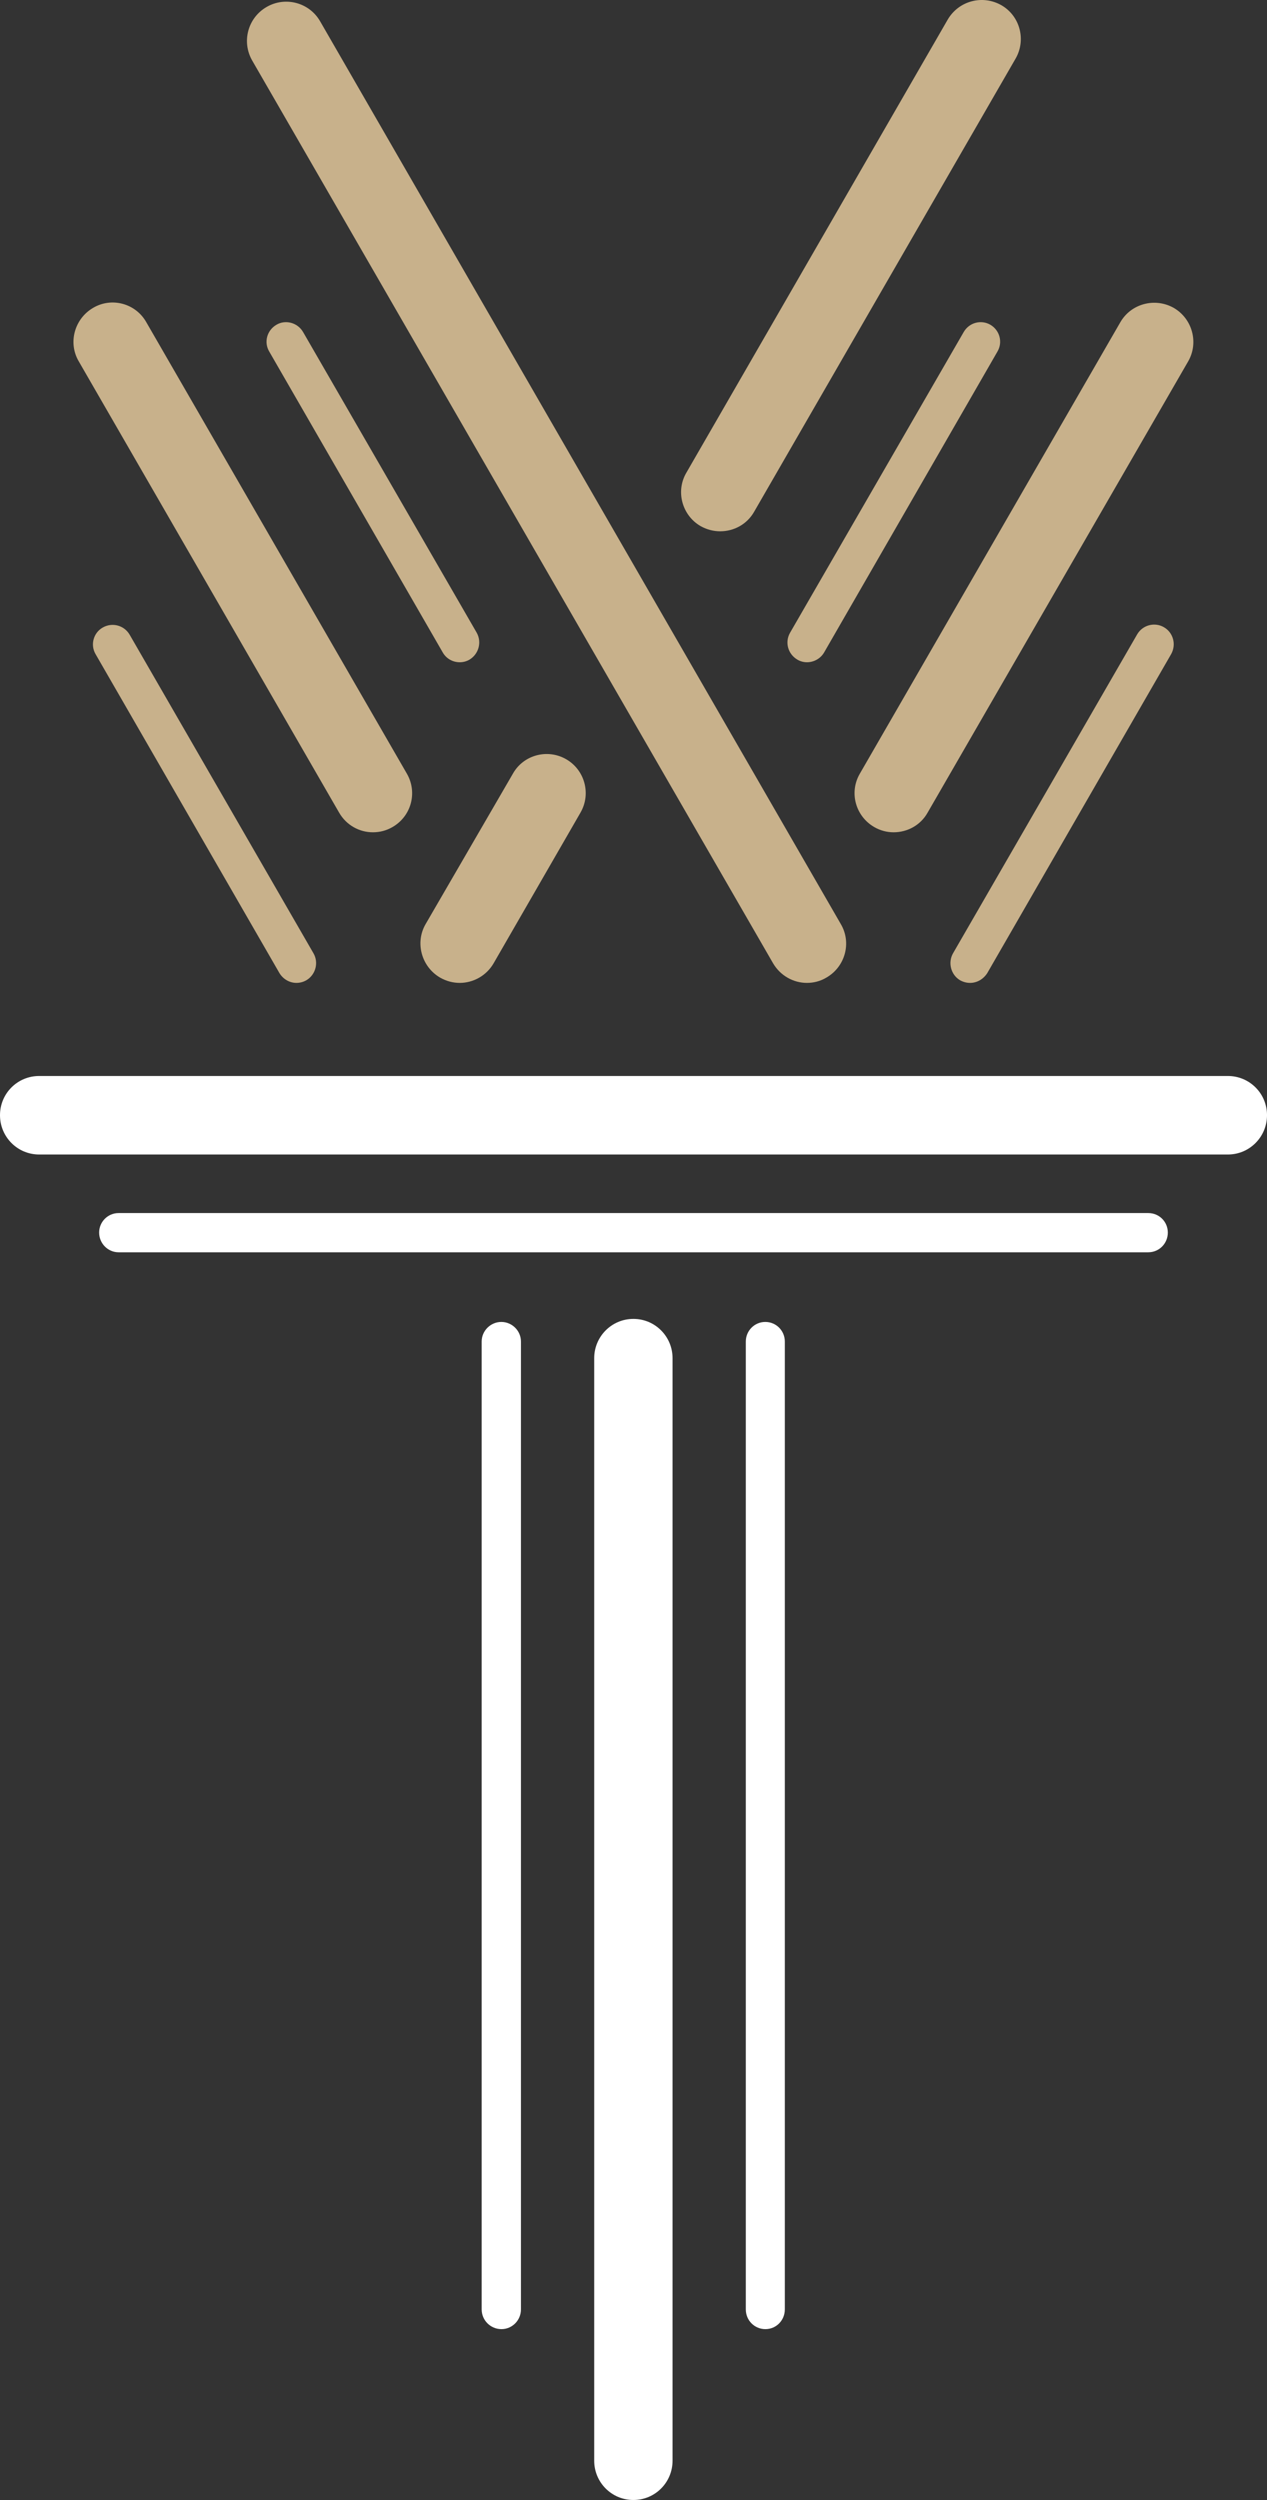
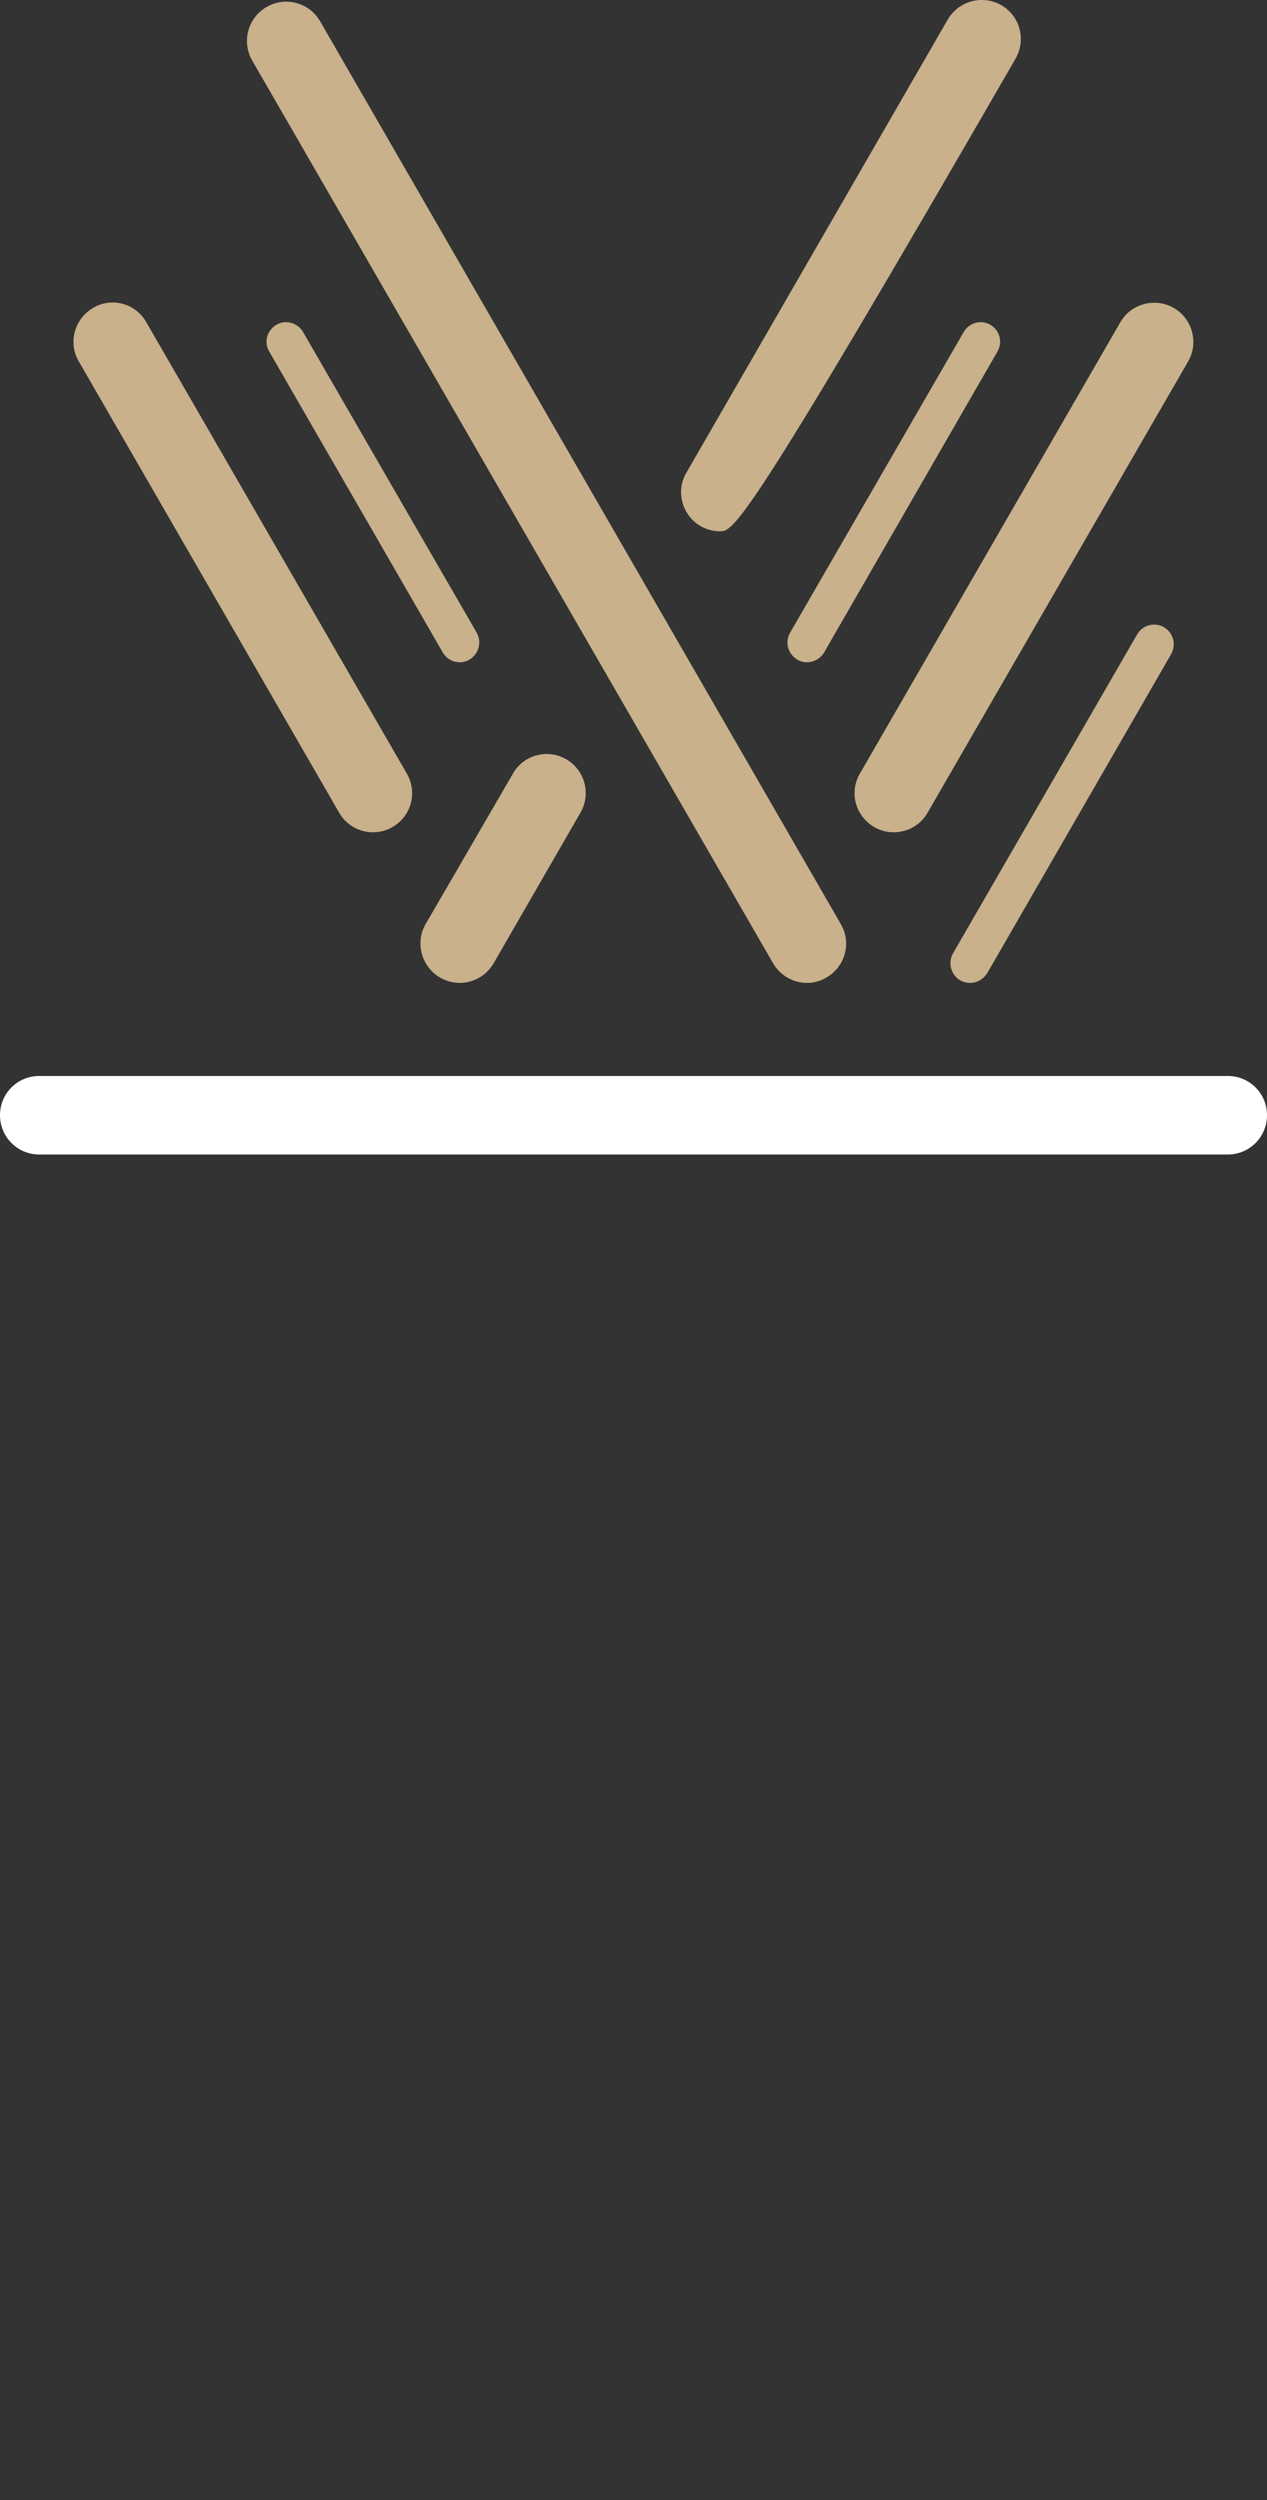
<svg xmlns="http://www.w3.org/2000/svg" version="1.1" x="0px" y="0px" width="141.837px" height="279.701px" viewBox="0 0 141.837 279.701" enable-background="new 0 0 141.837 279.701" xml:space="preserve">
  <rect x="0" y="0" width="141.837" height="279.701" fill="#333333" stroke="none" />
  <defs>
</defs>
  <g>
    <g>
      <path fill="#C8B18B" d="M41.748,93.117c-1.501,0-2.965-0.776-3.784-2.198L8.81,40.418c-1.212-2.068-0.48-4.75,1.61-5.972    c2.07-1.232,4.772-0.513,5.967,1.619l29.162,50.494c1.212,2.101,0.495,4.769-1.614,5.974    C43.245,92.93,42.511,93.117,41.748,93.117L41.748,93.117z" />
    </g>
    <g>
-       <path fill="#C8B18B" d="M33.18,109.968c-0.75,0-1.479-0.408-1.898-1.098L10.695,73.178c-0.601-1.037-0.237-2.374,0.797-2.964    c1.059-0.611,2.396-0.267,3.021,0.795l20.579,35.645c0.611,1.05,0.239,2.409-0.795,3.017    C33.933,109.879,33.554,109.968,33.18,109.968L33.18,109.968z" />
-     </g>
+       </g>
    <g>
      <path fill="#C8B18B" d="M51.468,109.968c-0.74,0-1.491-0.187-2.209-0.598c-2.085-1.222-2.815-3.913-1.614-5.979l9.773-16.833    c1.177-2.098,3.863-2.816,5.951-1.622c2.096,1.196,2.83,3.886,1.614,5.982l-9.721,16.85    C54.456,109.164,52.974,109.968,51.468,109.968L51.468,109.968z" />
    </g>
    <g>
      <path fill="#C8B18B" d="M90.332,109.968c-1.512,0-2.973-0.804-3.791-2.199L28.238,6.782c-1.219-2.114-0.49-4.79,1.605-6    c2.091-1.217,4.776-0.506,5.99,1.593l58.297,101.017c1.22,2.067,0.503,4.757-1.613,5.979    C91.835,109.781,91.082,109.968,90.332,109.968L90.332,109.968z" />
    </g>
    <g>
      <path fill="#C8B18B" d="M100.034,93.117c-0.729,0-1.477-0.187-2.166-0.585c-2.091-1.206-2.838-3.873-1.611-5.974l29.154-50.494    c1.203-2.101,3.887-2.799,5.984-1.619c2.103,1.222,2.81,3.904,1.625,5.972l-29.176,50.501    C103.049,92.34,101.564,93.117,100.034,93.117L100.034,93.117z" />
    </g>
    <g>
      <path fill="#C8B18B" d="M90.332,74.094c-0.346,0-0.742-0.094-1.074-0.298c-1.051-0.619-1.417-1.938-0.819-2.993l19.441-33.648    c0.614-1.072,1.954-1.419,2.991-0.819c1.053,0.619,1.408,1.957,0.787,3.004L92.25,73.01C91.835,73.71,91.082,74.094,90.332,74.094    L90.332,74.094z" />
    </g>
    <g>
-       <path fill="#C8B18B" d="M80.62,59.443c-0.729,0-1.484-0.185-2.193-0.582c-2.075-1.203-2.816-3.905-1.585-5.984L106.09,2.198    c1.24-2.12,3.906-2.81,6.014-1.614c2.091,1.206,2.795,3.899,1.577,5.992L84.416,57.268C83.616,58.666,82.157,59.443,80.62,59.443    L80.62,59.443z" />
+       <path fill="#C8B18B" d="M80.62,59.443c-0.729,0-1.484-0.185-2.193-0.582c-2.075-1.203-2.816-3.905-1.585-5.984L106.09,2.198    c1.24-2.12,3.906-2.81,6.014-1.614c2.091,1.206,2.795,3.899,1.577,5.992C83.616,58.666,82.157,59.443,80.62,59.443    L80.62,59.443z" />
    </g>
    <g>
      <path fill="#C8B18B" d="M108.605,109.968c-0.385,0-0.745-0.089-1.13-0.297c-1.023-0.608-1.385-1.967-0.784-3.017l20.607-35.674    c0.615-1.061,1.967-1.408,2.999-0.806c1.048,0.603,1.402,1.933,0.818,2.994l-20.592,35.703    C110.081,109.56,109.358,109.968,108.605,109.968L108.605,109.968z" />
    </g>
    <g>
      <path fill="#C8B18B" d="M51.468,74.094c-0.756,0-1.491-0.384-1.896-1.084L30.144,39.34c-0.627-1.048-0.261-2.385,0.801-3.004    c0.995-0.6,2.372-0.253,2.988,0.819l19.441,33.648c0.582,1.056,0.213,2.374-0.808,2.993C52.224,74,51.837,74.094,51.468,74.094    L51.468,74.094z" />
    </g>
  </g>
  <g>
    <g>
      <path fill="#FFFFFF" d="M137.458,129.167H4.384C1.954,129.167,0,127.2,0,124.77c0-2.433,1.954-4.387,4.384-4.387h133.075    c2.423,0,4.379,1.954,4.379,4.387C141.837,127.2,139.881,129.167,137.458,129.167L137.458,129.167z" />
    </g>
    <g>
-       <path fill="#FFFFFF" d="M128.543,140.107H13.275c-1.198,0-2.177-0.992-2.177-2.206c0-1.206,0.979-2.182,2.177-2.182h115.269    c1.23,0,2.19,0.976,2.19,2.182C130.734,139.114,129.773,140.107,128.543,140.107L128.543,140.107z" />
-     </g>
+       </g>
    <g>
-       <path fill="#FFFFFF" d="M70.906,279.701c-2.438,0-4.386-1.971-4.386-4.393V151.949c0-2.408,1.949-4.389,4.386-4.389    c2.442,0,4.384,1.98,4.384,4.389v123.359C75.29,277.73,73.348,279.701,70.906,279.701L70.906,279.701z" />
-     </g>
-     <path fill="#FFFFFF" d="M85.674,147.9c-1.217,0-2.183,0.99-2.183,2.193v108.279c0,1.244,0.979,2.213,2.193,2.213   c1.203,0,2.175-0.969,2.175-2.213V150.093C87.86,148.89,86.896,147.9,85.674,147.9z" />
-     <path fill="#FFFFFF" d="M56.121,147.9c-1.201,0-2.199,0.99-2.199,2.193v108.279c0,1.244,1.005,2.213,2.217,2.213   c1.184,0,2.18-0.969,2.18-2.213V150.093C58.319,148.89,57.324,147.9,56.121,147.9z" />
+       </g>
  </g>
</svg>